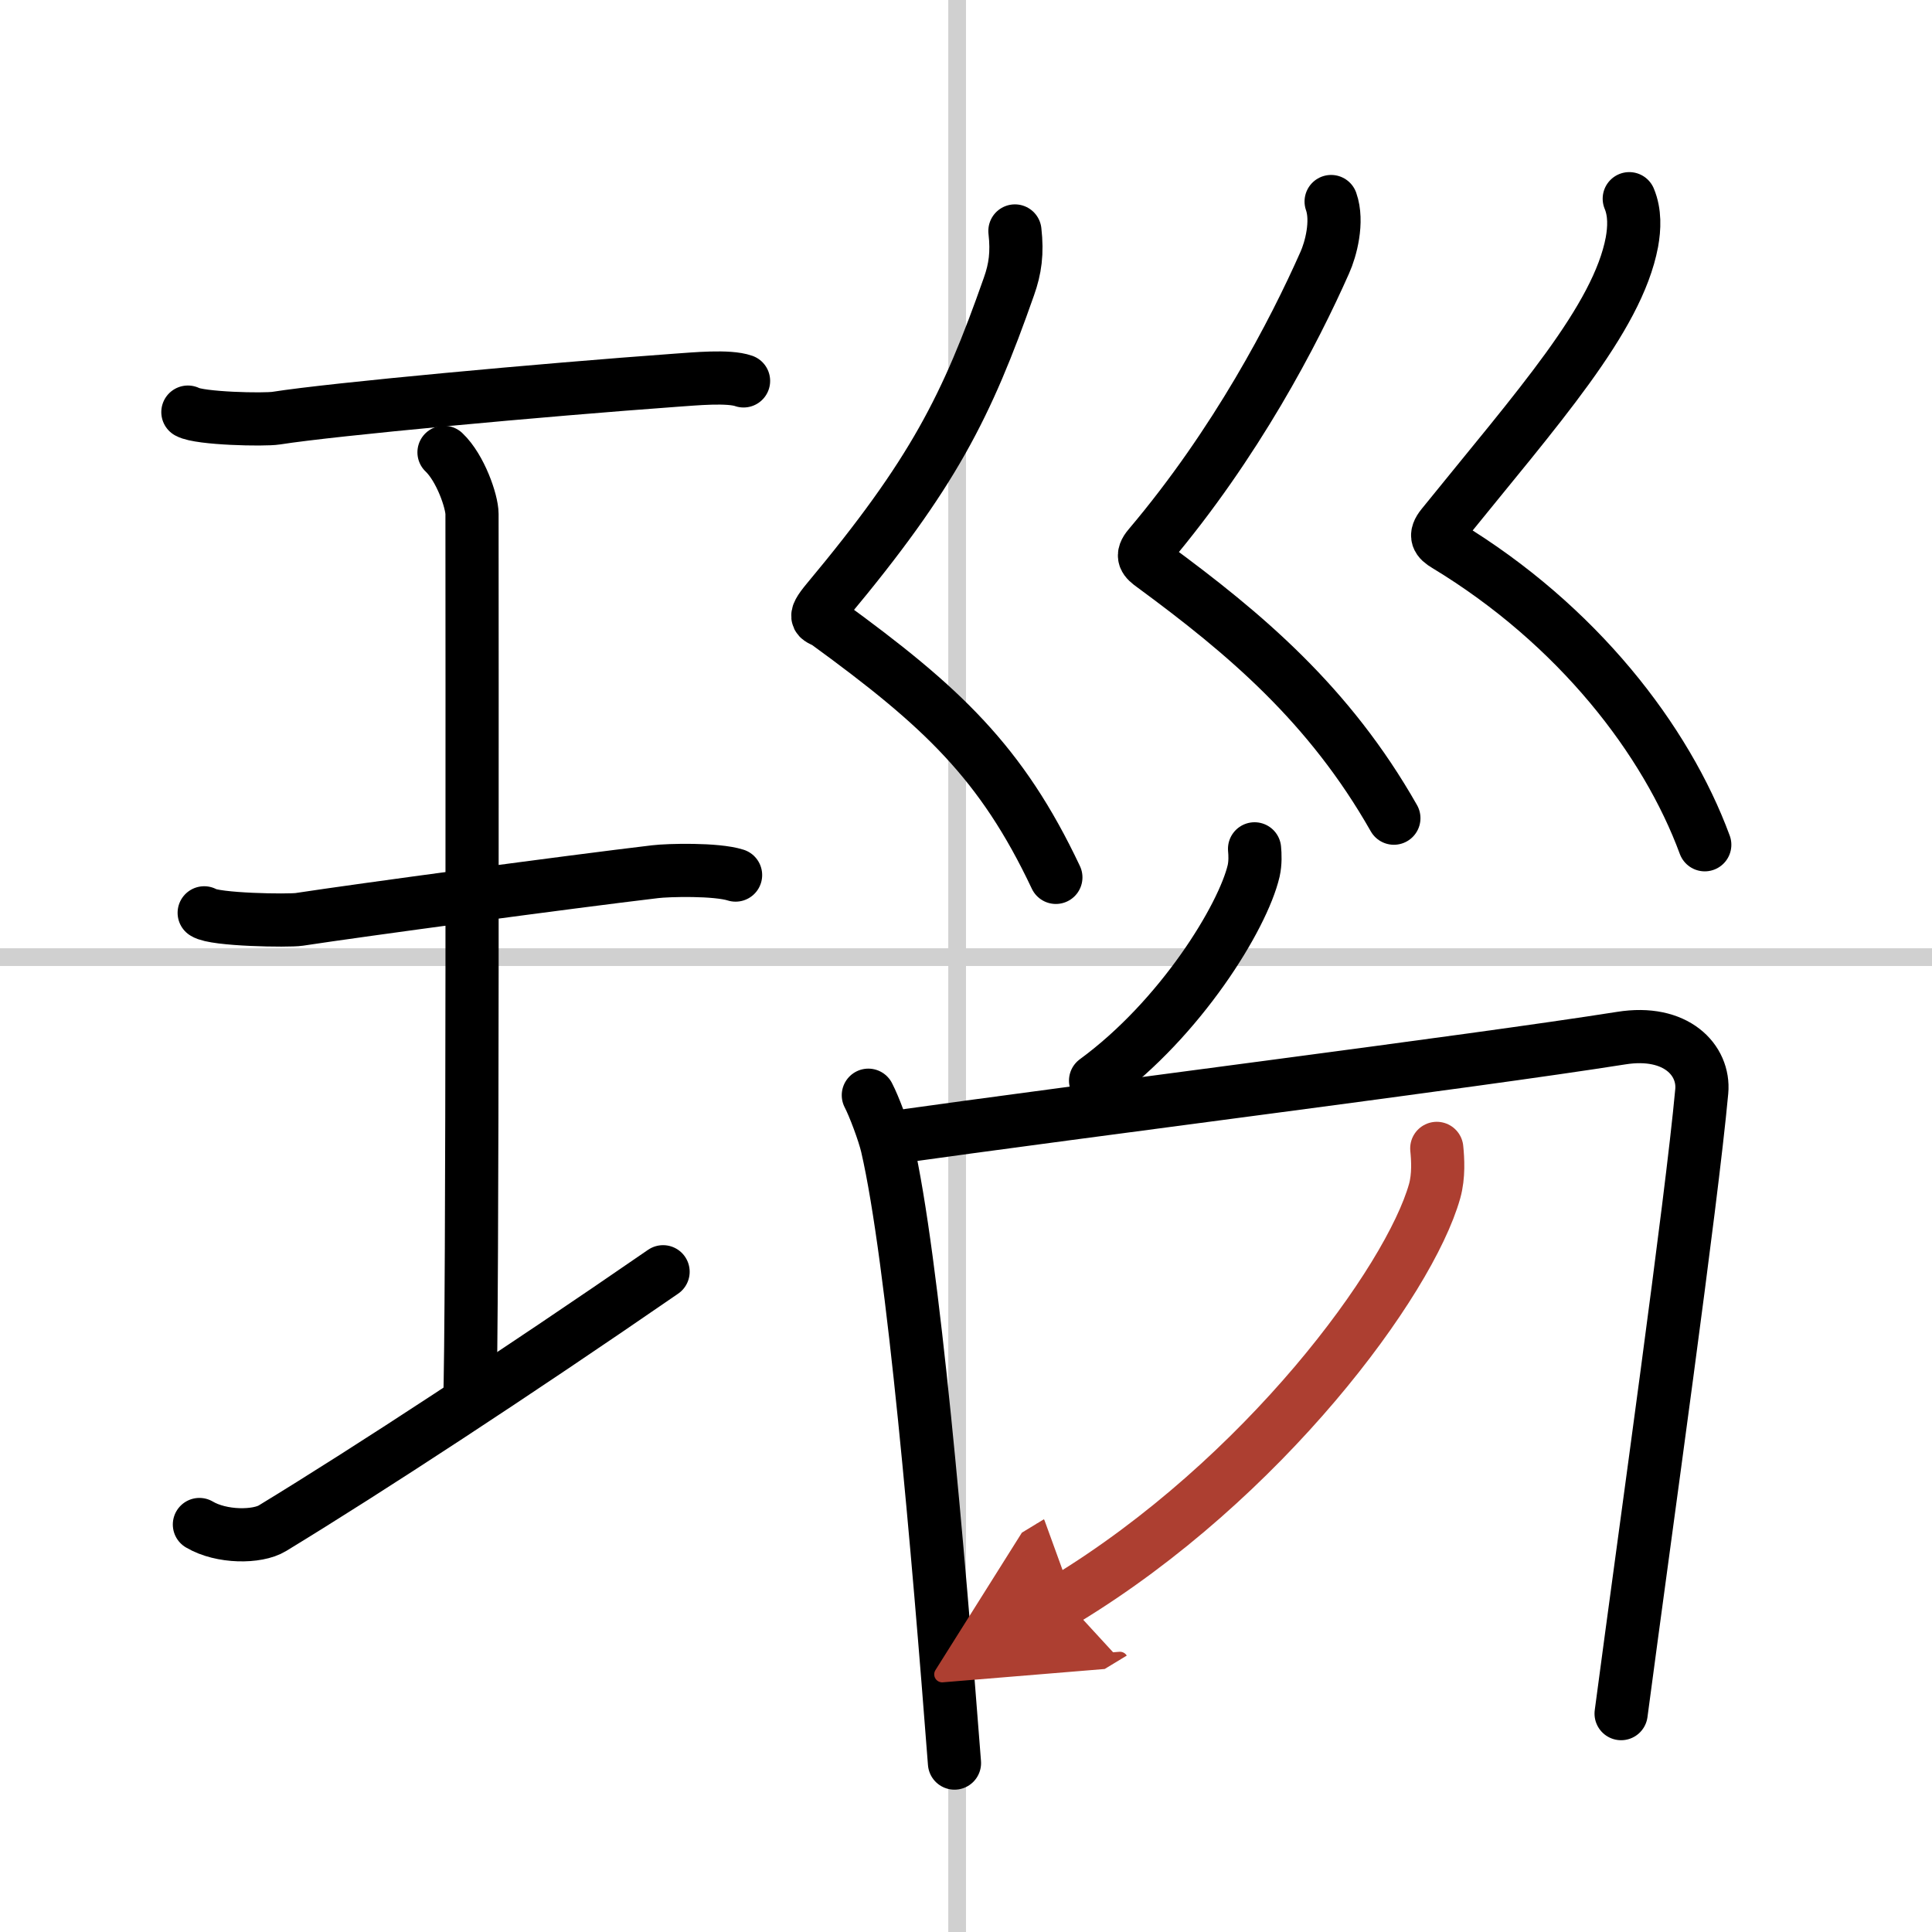
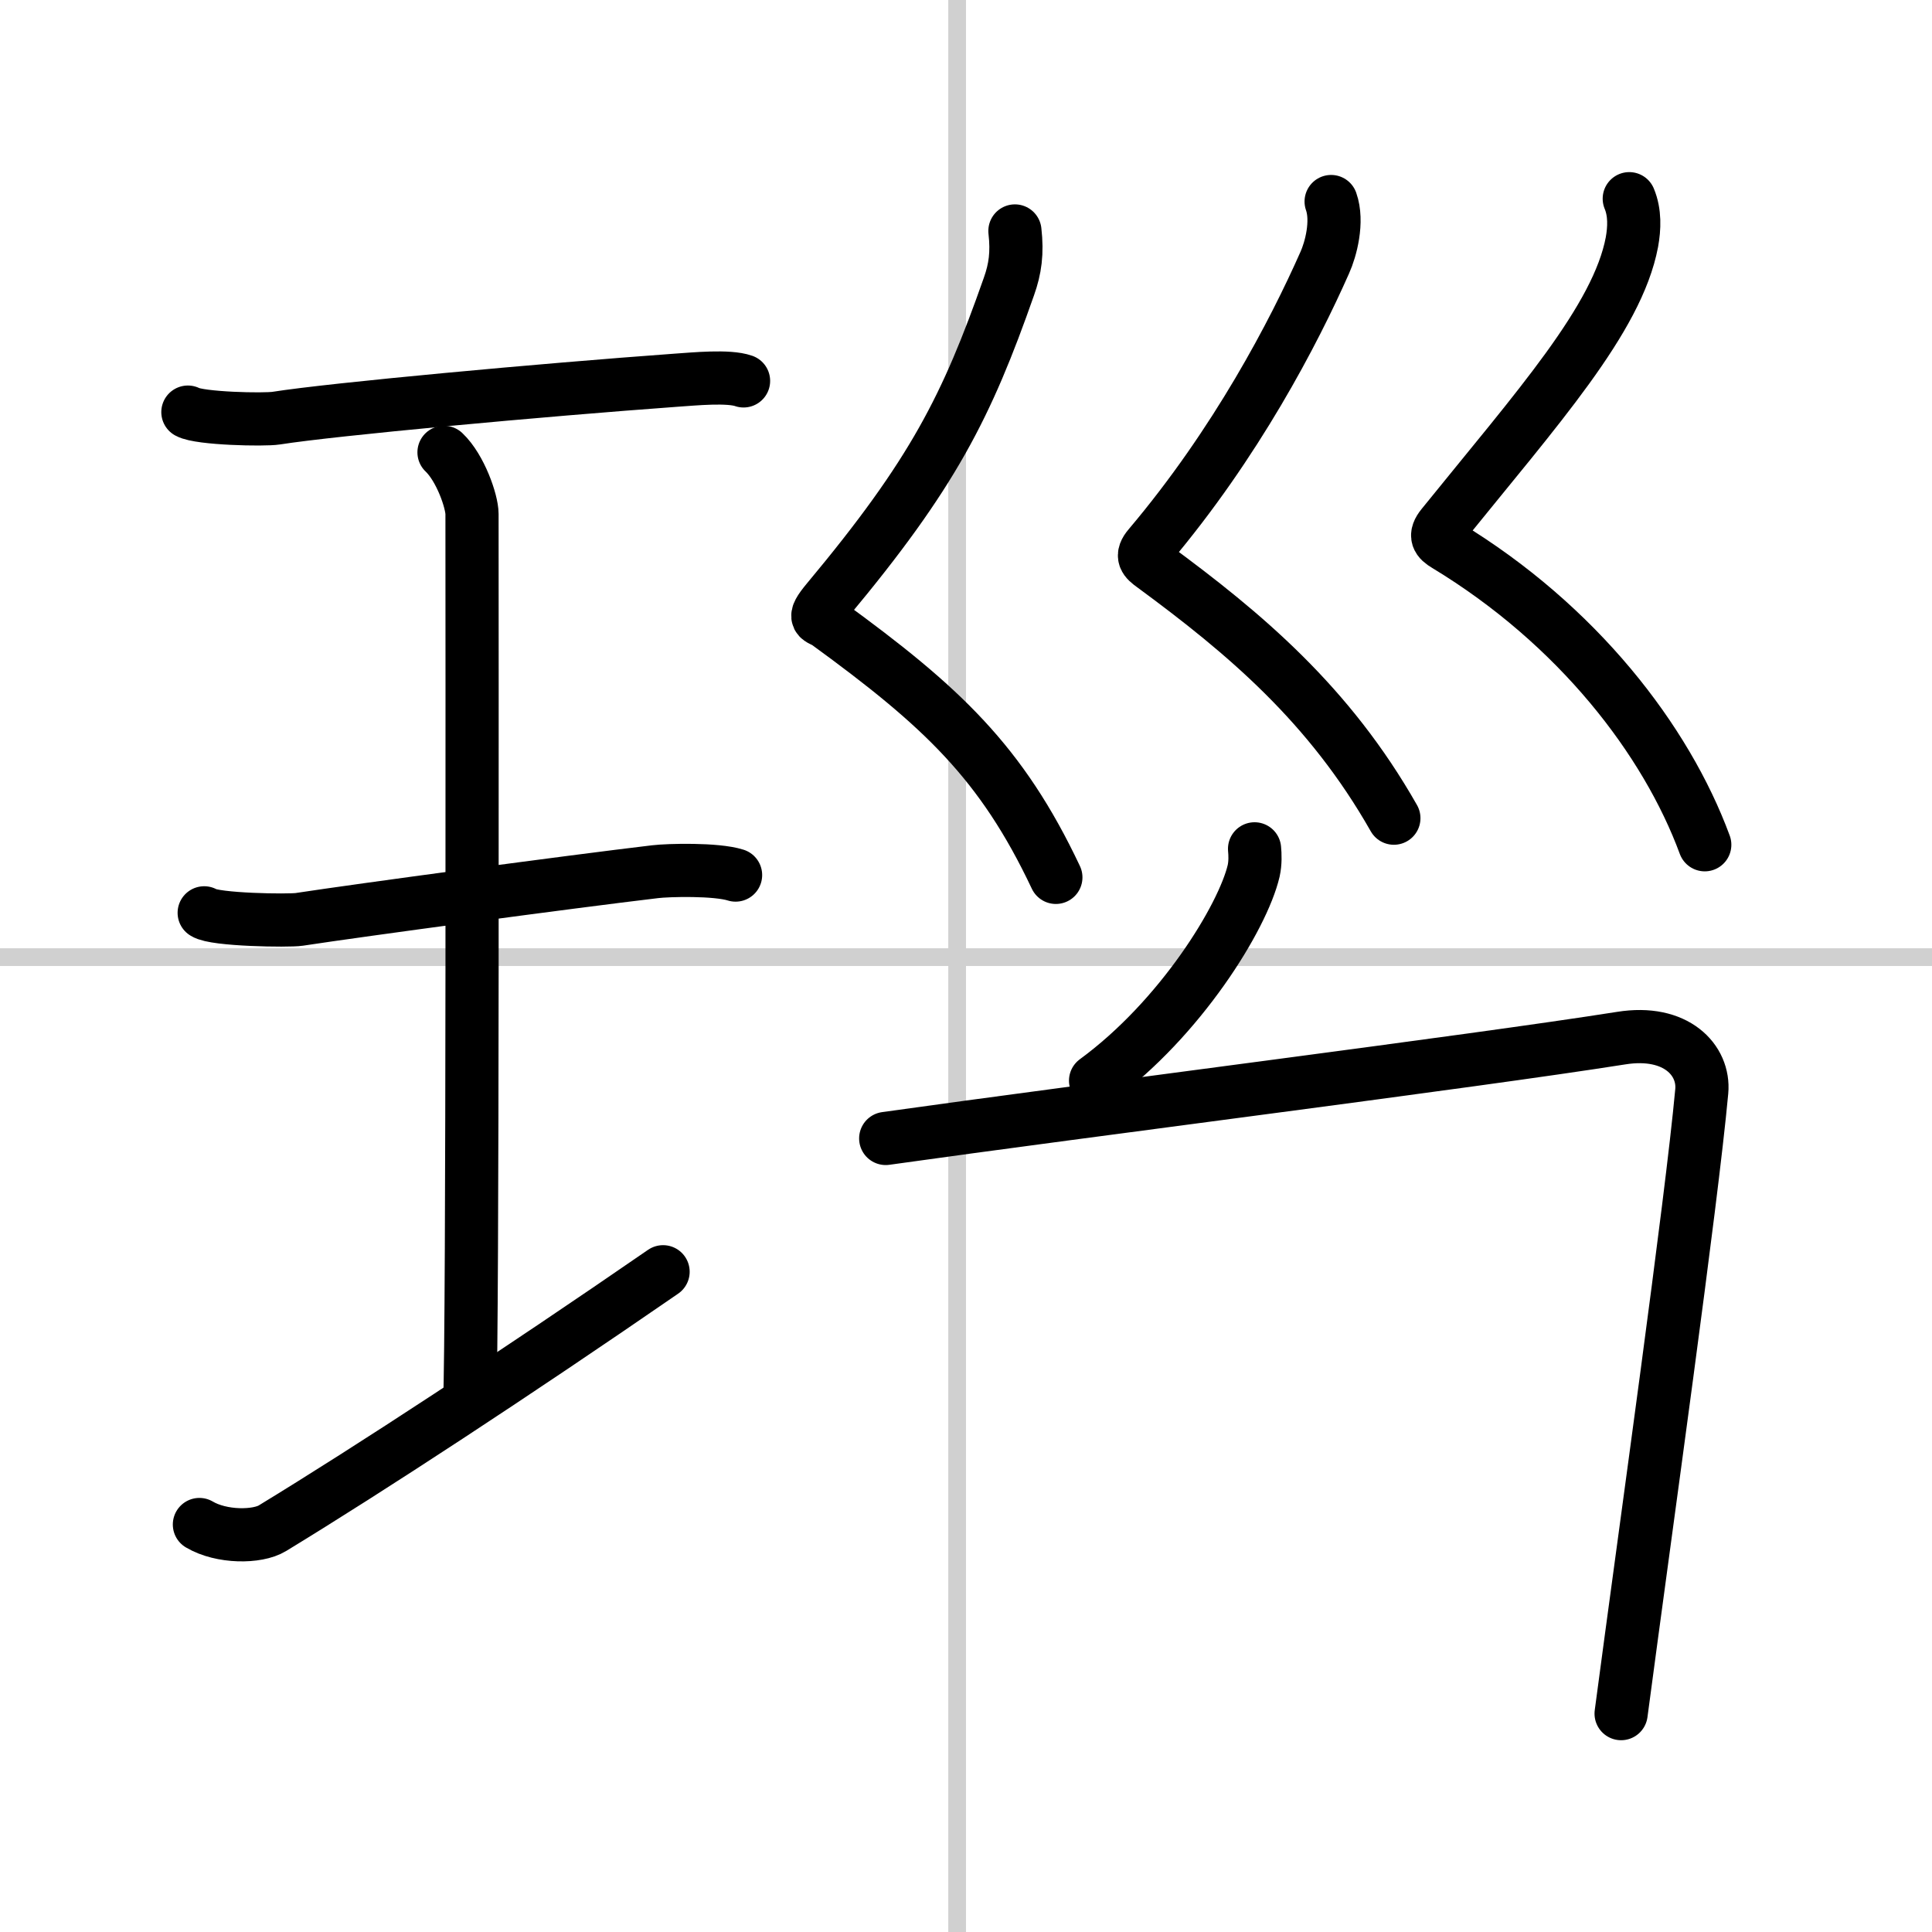
<svg xmlns="http://www.w3.org/2000/svg" width="400" height="400" viewBox="0 0 109 109">
  <defs>
    <marker id="a" markerWidth="4" orient="auto" refX="1" refY="5" viewBox="0 0 10 10">
      <polyline points="0 0 10 5 0 10 1 5" fill="#ad3f31" stroke="#ad3f31" />
    </marker>
  </defs>
  <g fill="none" stroke="#000" stroke-linecap="round" stroke-linejoin="round" stroke-width="3">
-     <rect width="100%" height="100%" fill="#fff" stroke="#fff" />
    <line x1="54" x2="54" y2="109" stroke="#d0d0d0" stroke-width="1" />
    <line x2="109" y1="54" y2="54" stroke="#d0d0d0" stroke-width="1" />
    <path d="m10.6 23.25c0.67 0.37 4.31 0.45 4.99 0.34 3.16-0.5 14.98-1.59 22.56-2.14 1.03-0.07 2.95-0.26 3.8 0.04" />
    <path d="m25.05 25.52c0.93 0.88 1.58 2.78 1.58 3.48 0 5.95 0.05 46.12-0.13 50.07" />
    <path d="m11.52 51.5c0.59 0.4 4.75 0.46 5.36 0.37 3.47-0.53 15.28-2.12 20.08-2.69 0.74-0.09 3.44-0.16 4.54 0.19" />
    <path d="m11.25 86.01c1.25 0.74 3.27 0.73 4.12 0.21 5.45-3.32 13.73-8.74 22.04-14.47" />
    <path d="m57.26 13.03c0.14 1.24 0.02 2.13-0.34 3.14-2.37 6.75-4.27 10.55-10.23 17.69-0.97 1.16-0.45 0.98 0 1.31 6.44 4.69 9.81 7.83 12.88 14.33" />
    <path d="m75.1 11.37c0.4 1.13-0.02 2.7-0.36 3.45-1.74 3.93-4.99 10.18-9.91 16-0.48 0.56-0.23 0.78 0.21 1.1 5.21 3.83 9.96 7.83 13.6 14.24" />
    <path d="m91.92 11.21c0.33 0.79 0.29 1.67 0.15 2.45-0.82 4.34-5.32 9.34-10.7 16-0.46 0.57-0.26 0.82 0.21 1.1 7.42 4.49 12.42 10.99 14.6 16.9" />
    <path d="m70.78 47.89c0.03 0.31 0.05 0.79-0.05 1.24-0.61 2.61-4.12 8.33-8.92 11.84" />
-     <path d="m48.99 61.79c0.32 0.61 0.88 2.1 1.06 2.87 1.47 6.36 2.89 22.95 3.8 34.81" />
    <path d="m49.97 64.23c11.36-1.6 33.01-4.32 41.49-5.66 3.11-0.5 4.71 1.25 4.55 3-0.59 6.41-3.13 24.4-4.55 35.11" />
-     <path d="m81.06 64.79c0.06 0.6 0.12 1.55-0.12 2.41-1.43 5.08-9.63 16.24-20.86 23.06" marker-end="url(#a)" stroke="#ad3f31" />
  </g>
</svg>